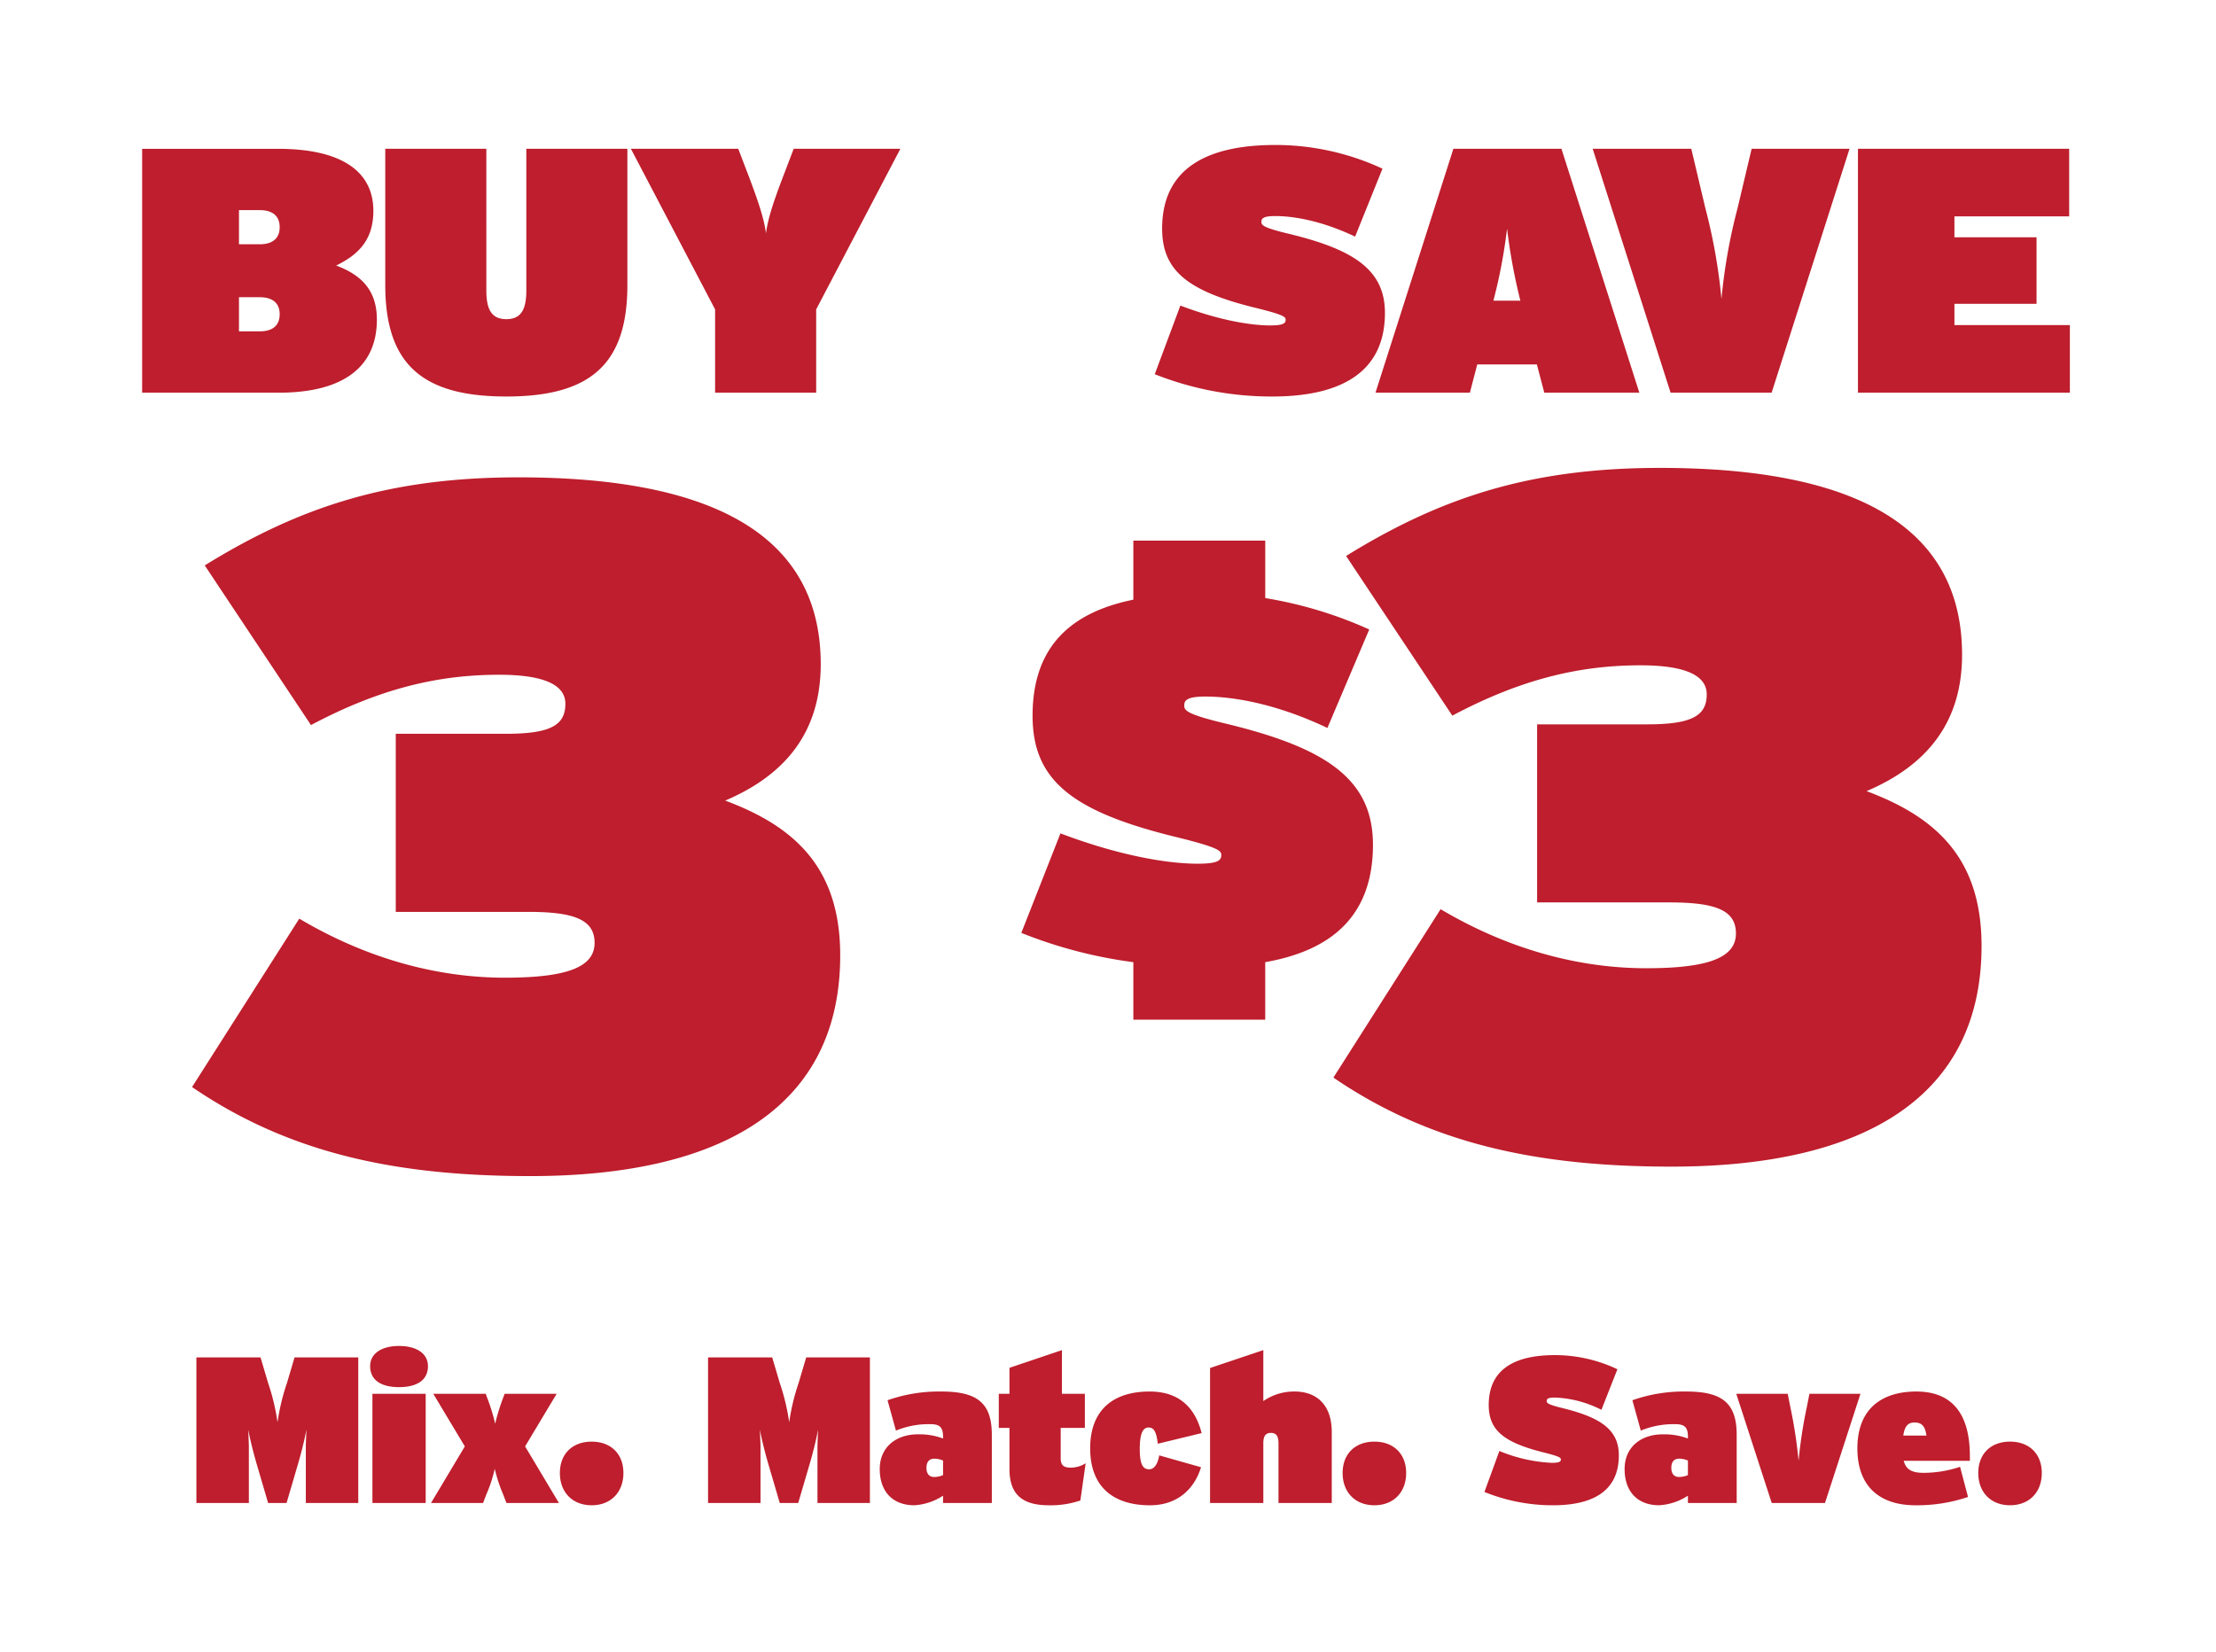
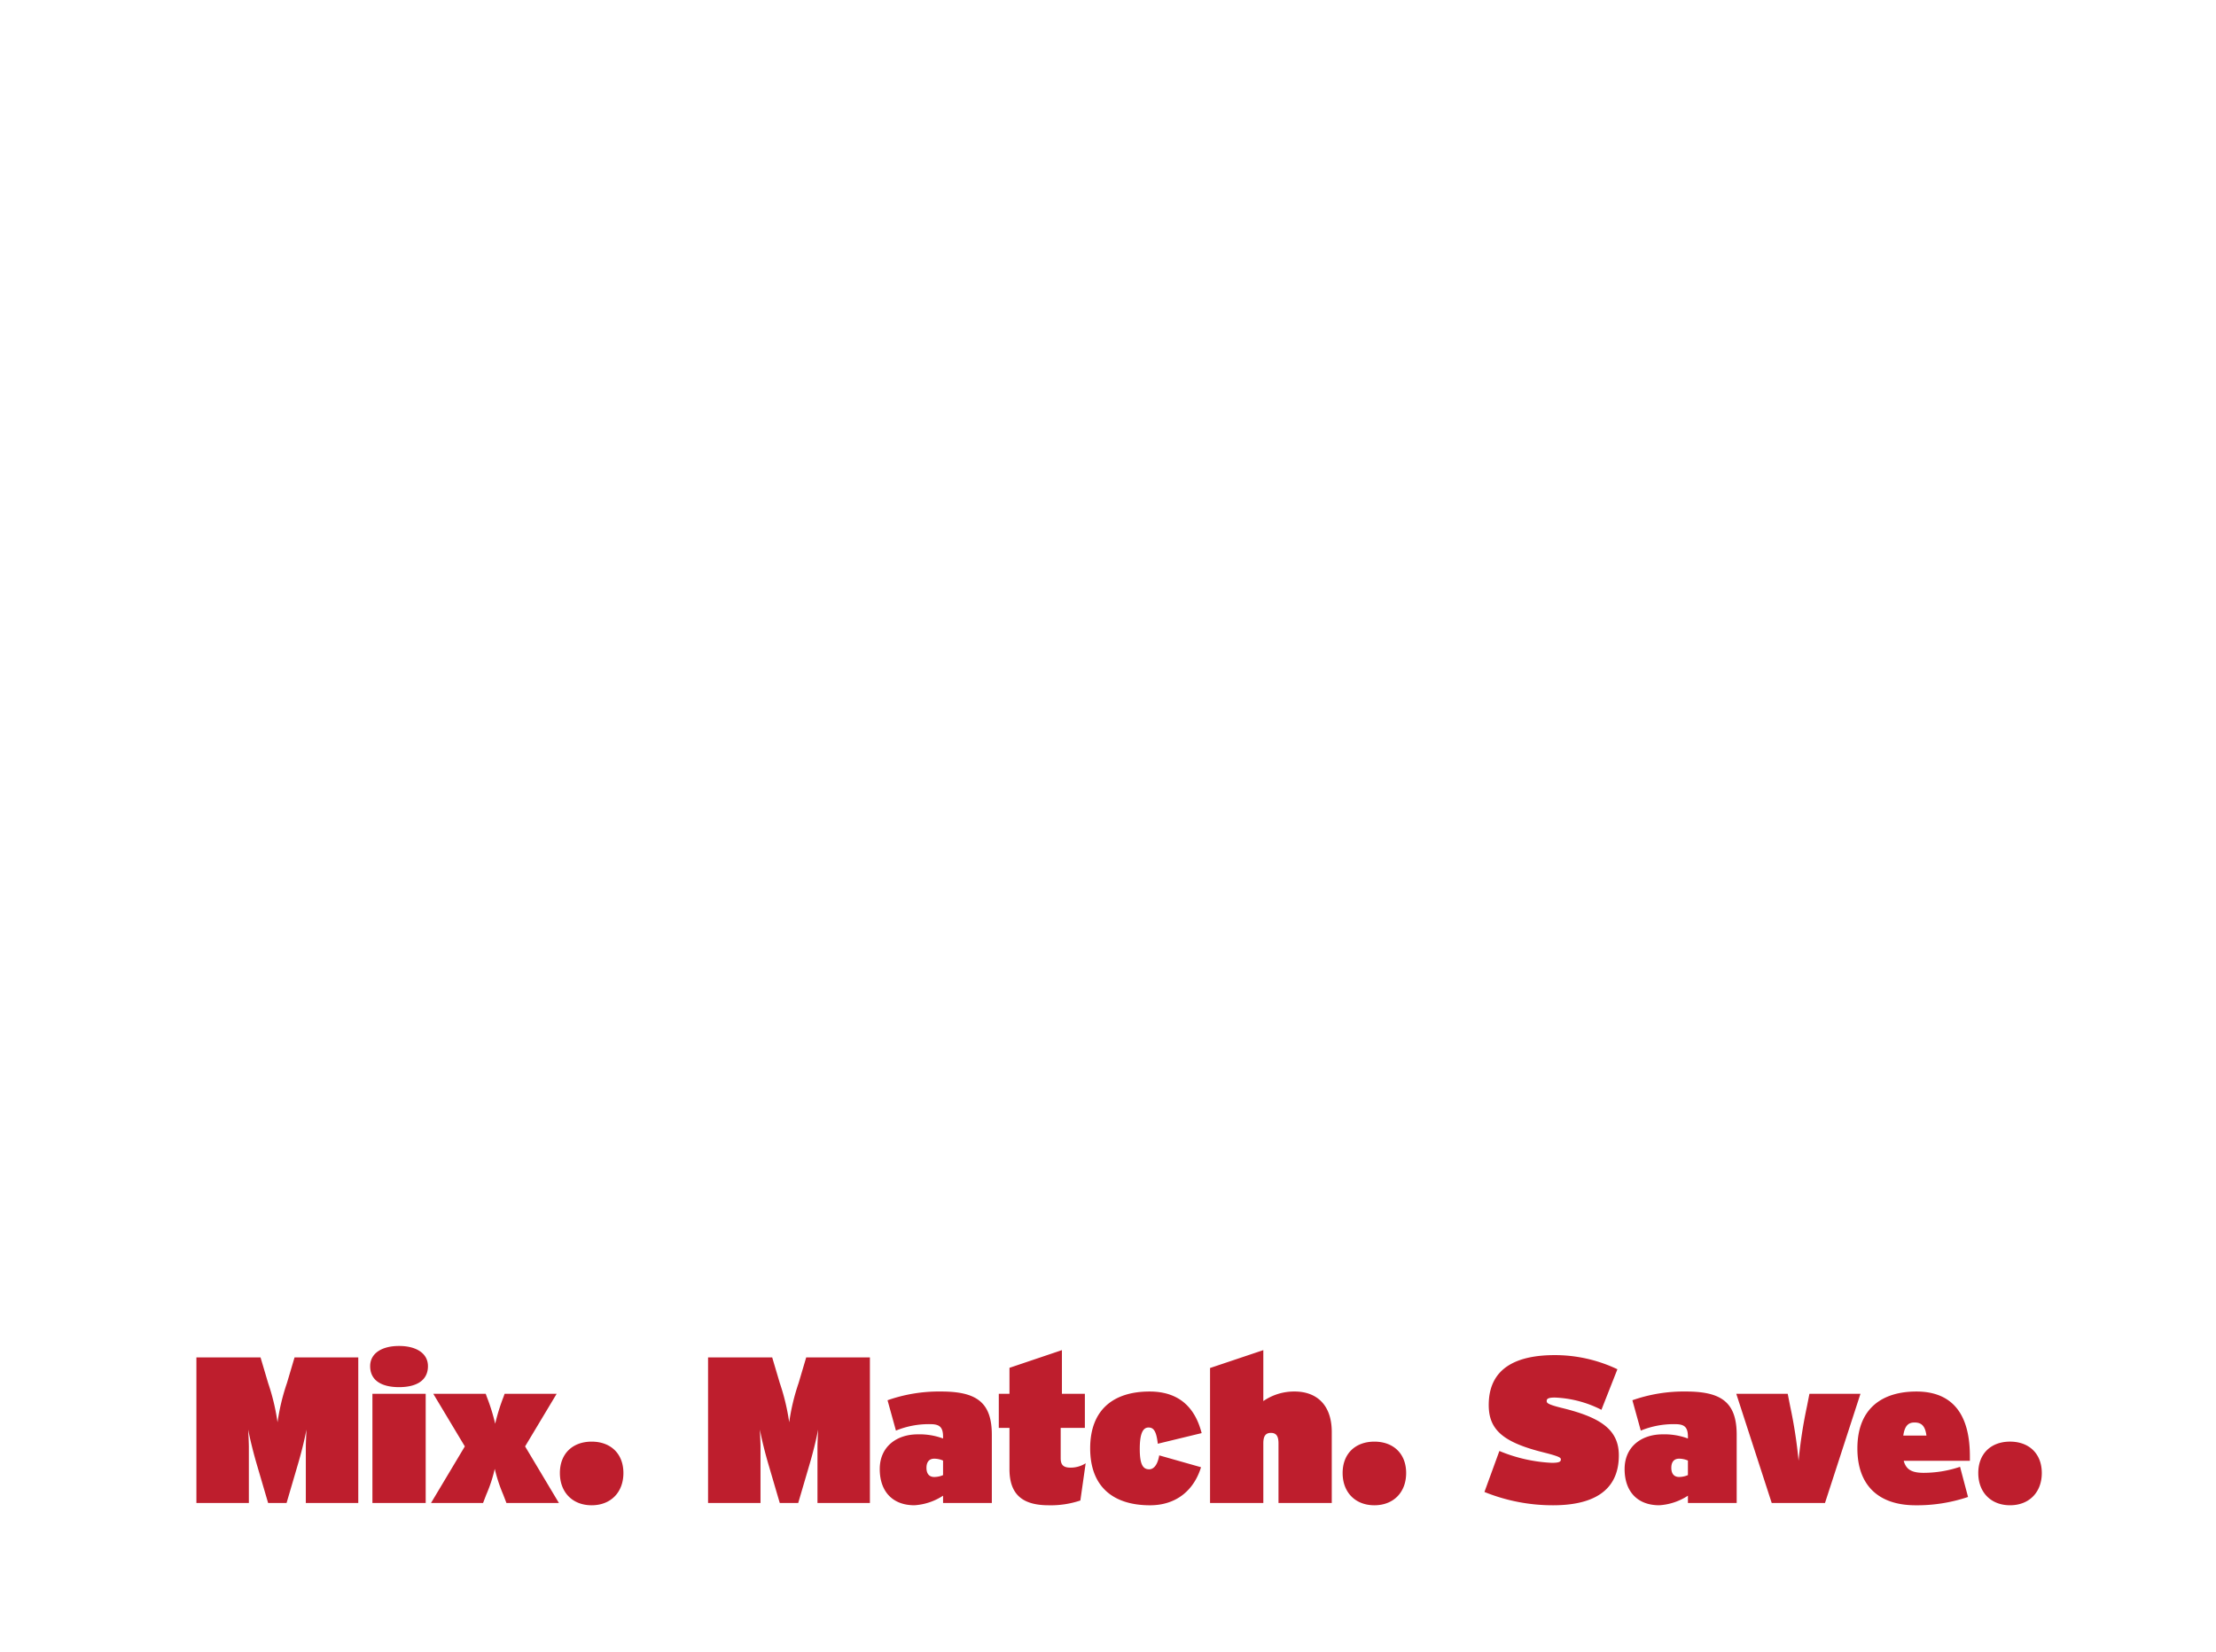
<svg xmlns="http://www.w3.org/2000/svg" id="mse10_24_b3_s3.svg" width="519" height="387" viewBox="0 0 519 387">
  <defs>
    <style>
      .cls-1, .cls-2 {
        fill: #be1e2d;
        fill-rule: evenodd;
      }

      .cls-1 {
        filter: url(#filter);
      }

      .cls-2 {
        filter: url(#filter-2);
      }
    </style>
    <filter id="filter" x="104" y="731" width="500" height="105" filterUnits="userSpaceOnUse">
      <feGaussianBlur result="blur" stdDeviation="10.667" in="SourceAlpha" />
      <feComposite result="composite" />
      <feComposite result="composite-2" />
      <feComposite result="composite-3" />
      <feFlood result="flood" flood-color="#f4f4f4" flood-opacity="0.29" />
      <feComposite result="composite-4" operator="in" in2="composite-3" />
      <feBlend result="blend" mode="lighten" in2="SourceGraphic" />
      <feBlend result="blend-2" in="SourceGraphic" />
    </filter>
    <filter id="filter-2" x="91" y="449" width="519" height="310" filterUnits="userSpaceOnUse">
      <feGaussianBlur result="blur" stdDeviation="10.667" in="SourceAlpha" />
      <feComposite result="composite" />
      <feComposite result="composite-2" />
      <feComposite result="composite-3" />
      <feFlood result="flood" flood-color="#f4f4f4" flood-opacity="0.29" />
      <feComposite result="composite-4" operator="in" in2="composite-3" />
      <feBlend result="blend" mode="lighten" in2="SourceGraphic" />
      <feBlend result="blend-2" in="SourceGraphic" />
    </filter>
  </defs>
  <path class="cls-1" d="M569.2,794.043c0-4.53-2.975-7.355-7.438-7.355s-7.439,2.825-7.439,7.355,2.976,7.55,7.439,7.55,7.438-3.02,7.438-7.55m-27.017-8.768h-5.423c0.336-2.338,1.2-3.069,2.64-3.069,1.727,0,2.5.926,2.783,3.069m10.174,5.894V790.1c0-11.154-5.231-15.148-12.526-15.148-7.726,0-13.821,3.7-13.821,13.346,0,8.573,4.895,13.3,13.629,13.3a37.374,37.374,0,0,0,12.286-1.948l-1.872-7.063a26.862,26.862,0,0,1-8.494,1.412c-2.687,0-4.127-.682-4.7-2.825h15.5Zm-25.627-15.685h-11.95l-0.576,2.923a111.4,111.4,0,0,0-1.967,12.762,111.208,111.208,0,0,0-1.968-12.762l-0.576-2.923H497.646l8.3,25.573h12.478ZM486.32,794.53a5.246,5.246,0,0,1-2.064.438c-1.152,0-1.824-.73-1.824-2.143s0.672-2.143,1.824-2.143a5.246,5.246,0,0,1,2.064.438v3.41Zm11.422,6.527V785.08c0-7.7-3.7-10.131-11.9-10.131a36.341,36.341,0,0,0-12.526,2.045l1.968,7.112a20.247,20.247,0,0,1,8.014-1.51c2.16,0,3.024.633,3.024,2.971v0.39a15.751,15.751,0,0,0-5.951-.974c-4.847,0-8.878,2.825-8.878,8.134,0,5.213,2.975,8.476,8.11,8.476a13.787,13.787,0,0,0,6.719-2.241v1.705h11.422Zm-27.6-11.154c0-6.089-4.367-8.914-13.342-11.106-3.551-.877-3.551-1.218-3.551-1.657s0.288-.779,1.872-0.779a26.146,26.146,0,0,1,10.942,2.874l3.743-9.5a34.134,34.134,0,0,0-14.637-3.312c-8.639,0-15.5,2.777-15.5,11.691,0,5.894,3.5,8.768,12.861,11.106,3.887,0.974,4.031,1.266,4.031,1.656,0,0.487-.335.779-2.111,0.779a36.238,36.238,0,0,1-12.286-2.776l-3.5,9.6a42.471,42.471,0,0,0,16.077,3.117c8.494,0,15.4-2.776,15.4-11.69m-49.813,4.14c0-4.53-2.976-7.355-7.439-7.355s-7.438,2.825-7.438,7.355,2.975,7.55,7.438,7.55,7.439-3.02,7.439-7.55m-17.421,7.014v-16.61c0-6.673-3.839-9.5-8.686-9.5a12.691,12.691,0,0,0-7.343,2.24V765.255l-12.477,4.189v31.613h12.477v-13.98c0-1.607.48-2.435,1.776-2.435s1.776,0.828,1.776,2.435v13.98h12.477Zm-30.474-16.366c-1.584-6.187-5.471-9.742-12.19-9.742-8.542,0-13.917,4.335-13.917,13.3,0,9.3,5.711,13.347,14.013,13.347,6.095,0,10.27-3.458,11.95-8.914l-9.79-2.776c-0.432,2.484-1.44,3.263-2.352,3.263-1.439,0-2.207-1.071-2.207-4.773,0-3.8.816-5.018,2.063-5.018,1.2,0,1.824.877,2.16,3.8Zm-27.163,7.063a6.5,6.5,0,0,1-3.551,1.023c-1.776,0-2.3-.731-2.3-2.241v-7.063h5.663v-7.989h-5.375V765.255L327.424,769.4v6.088h-2.5v7.989h2.5v9.644c0,6.235,3.359,8.476,9.214,8.476a21.686,21.686,0,0,0,7.39-1.12Zm-33.4,2.776a5.246,5.246,0,0,1-2.064.438c-1.151,0-1.823-.73-1.823-2.143s0.672-2.143,1.823-2.143a5.246,5.246,0,0,1,2.064.438v3.41Zm11.422,6.527V785.08c0-7.7-3.7-10.131-11.9-10.131a36.341,36.341,0,0,0-12.526,2.045l1.968,7.112a20.248,20.248,0,0,1,8.015-1.51c2.159,0,3.023.633,3.023,2.971v0.39a15.748,15.748,0,0,0-5.951-.974c-4.847,0-8.878,2.825-8.878,8.134,0,5.213,2.975,8.476,8.11,8.476a13.787,13.787,0,0,0,6.719-2.241v1.705H323.3Zm-28.555,0v-34.1H279.818l-1.776,5.991a50.028,50.028,0,0,0-2.207,9.207,50.9,50.9,0,0,0-2.208-9.207l-1.775-5.991H256.831v34.1h12.285v-13.1c0-.925-0.1-2.825-0.144-4.091,0.432,2.386,1.3,5.8,2.112,8.524l2.543,8.67h4.319l2.544-8.67c0.816-2.728,1.68-6.138,2.112-8.524-0.048,1.266-.144,3.166-0.144,4.091v13.1h12.285Zm-57.731-7.014c0-4.53-2.976-7.355-7.439-7.355s-7.438,2.825-7.438,7.355,2.975,7.55,7.438,7.55,7.439-3.02,7.439-7.55M221.9,801.057l-7.919-13.249,7.391-12.324h-12.19l-0.24.682a47.3,47.3,0,0,0-1.968,6.333A45.038,45.038,0,0,0,205,776.166l-0.24-.682H192.476l7.391,12.324-7.919,13.249h12.19l0.768-2a33.319,33.319,0,0,0,1.967-5.991,36.429,36.429,0,0,0,1.968,5.991l0.768,2H221.9ZM190.7,775.484H178.223v25.573H190.7V775.484Zm0.528-6.478c0-2.971-2.688-4.725-6.767-4.725s-6.767,1.754-6.767,4.725c0,3.361,2.688,4.92,6.767,4.92s6.767-1.559,6.767-4.92m-16.317,32.051v-34.1H159.987l-1.776,5.991A49.961,49.961,0,0,0,156,782.158a50.965,50.965,0,0,0-2.207-9.207l-1.776-5.991H137v34.1h12.286v-13.1c0-.925-0.1-2.825-0.144-4.091,0.432,2.386,1.3,5.8,2.111,8.524l2.544,8.67h4.319l2.543-8.67c0.816-2.728,1.68-6.138,2.112-8.524-0.048,1.266-.144,3.166-0.144,4.091v13.1h12.286Z" transform="translate(-91 -449)" />
-   <path class="cls-2" d="M287.783,672.8c0-20.4-10.5-30.149-26.936-36.271,14.381-6.119,22.372-16.321,22.372-31.962,0-29.7-24.425-43.754-70.766-43.754-30.131,0-51.133,6.8-73.5,20.63l24.881,37.4c16.21-8.616,29.906-11.788,44.059-11.788,10.273,0,15.522,2.266,15.522,6.8,0,4.989-3.424,7.029-13.925,7.029H183.692V662.6h31.043c10.73,0,15.522,1.813,15.522,7.256,0,5.666-6.39,8.159-21,8.159-16.434,0-32.873-4.76-48.166-13.828l-25.11,39.444c22.6,15.418,47.481,20.857,79.21,20.857,45.427,0,72.591-16.548,72.591-51.686m14.089-188.948H276.888l-2.71,7.1c-1.889,4.979-3.371,9.306-3.782,12.734-0.41-3.428-1.888-7.674-3.777-12.734l-2.714-7.1H238.76l19.72,37.62v19.5h23.671v-19.5Zm-63.934,31.909V483.854H214.271v33.133c0,4.407-1.152,6.775-4.684,6.775s-4.683-2.368-4.683-6.775V483.854H181.233v31.909c0,18.525,8.63,26.115,28.354,26.115s28.351-7.59,28.351-26.115M156.5,522.618c0,2.612-1.643,4-4.684,4h-4.848v-8h4.848c3.041,0,4.684,1.388,4.684,4m0-20.4c0,2.612-1.643,4-4.684,4h-4.848v-8h4.848c3.041,0,4.684,1.388,4.684,4m22.765,21.628c0-7.263-4.108-10.61-9.532-12.65,5.175-2.531,8.71-5.958,8.71-12.813,0-8.814-6.822-14.525-22.354-14.525h-31.8v57.125h31.967c15.287,0,23.011-6.119,23.011-17.137M555.092,670.588c0-20.4-10.5-30.148-26.936-36.271,14.381-6.119,22.372-16.321,22.372-31.962,0-29.7-24.426-43.754-70.766-43.754-30.131,0-51.133,6.8-73.5,20.631l24.881,37.4c16.21-8.615,29.906-11.788,44.059-11.788,10.273,0,15.522,2.266,15.522,6.8,0,4.989-3.424,7.029-13.925,7.029H451v41.711h31.043c10.729,0,15.522,1.813,15.522,7.255,0,5.666-6.39,8.159-21,8.159-16.435,0-32.873-4.759-48.166-13.828l-25.11,39.444c22.6,15.418,47.481,20.857,79.209,20.857,45.428,0,72.592-16.547,72.592-51.686m20.685-129.609V525.147H548.739v-4.979h19.233V504.582H548.739v-4.9h26.873v-15.83H526.143v57.125h49.634ZM524.17,483.854H501.243l-3.286,13.874a131.312,131.312,0,0,0-3.781,21.3,131.641,131.641,0,0,0-3.781-21.3l-3.286-13.874H464.017l18.243,57.125h23.667Zm-77.082,35.581h-6.327a124.355,124.355,0,0,0,3.2-16.892,135.9,135.9,0,0,0,3.122,16.892m27.859,21.544L456.7,483.854H431.39l-18.242,57.125h22.108l1.724-6.61h13.97l1.727,6.61h22.27Zm-59.58-18.688c0-10.2-7.479-14.933-22.846-18.608-6.081-1.468-6.081-2.04-6.081-2.776s0.492-1.3,3.206-1.3c5.5,0,12.242,1.716,18.734,4.816l6.411-15.913a59.486,59.486,0,0,0-25.065-5.551c-14.791,0-26.542,4.651-26.542,19.588,0,9.874,6,14.689,22.024,18.6,6.657,1.632,6.9,2.124,6.9,2.776,0,0.816-.575,1.307-3.616,1.307-4.6,0-12-1.224-21.037-4.654l-6,16.08a74.159,74.159,0,0,0,27.532,5.223c14.542,0,26.378-4.655,26.378-19.588m-2.809,124.532c0-15.585-11.424-22.816-34.9-28.426-9.29-2.246-9.29-3.117-9.29-4.24s0.752-1.994,4.9-1.994c8.412,0,18.706,2.618,28.624,7.356l9.8-23.067a97.083,97.083,0,0,0-24.358-7.357V575.63H356.436v13.838c-14.061,2.87-23.6,10.474-23.6,27.182,0,15.087,9.167,22.443,33.649,28.426,10.171,2.5,10.547,3.243,10.547,4.24,0,1.248-.878,2-5.523,2-7.032,0-18.33-1.869-32.142-7.106L330.2,667.52a107.937,107.937,0,0,0,26.237,6.858v13.466h30.886V674.378c14.816-2.618,25.236-10.223,25.236-27.555" transform="translate(-91 -449)" />
</svg>